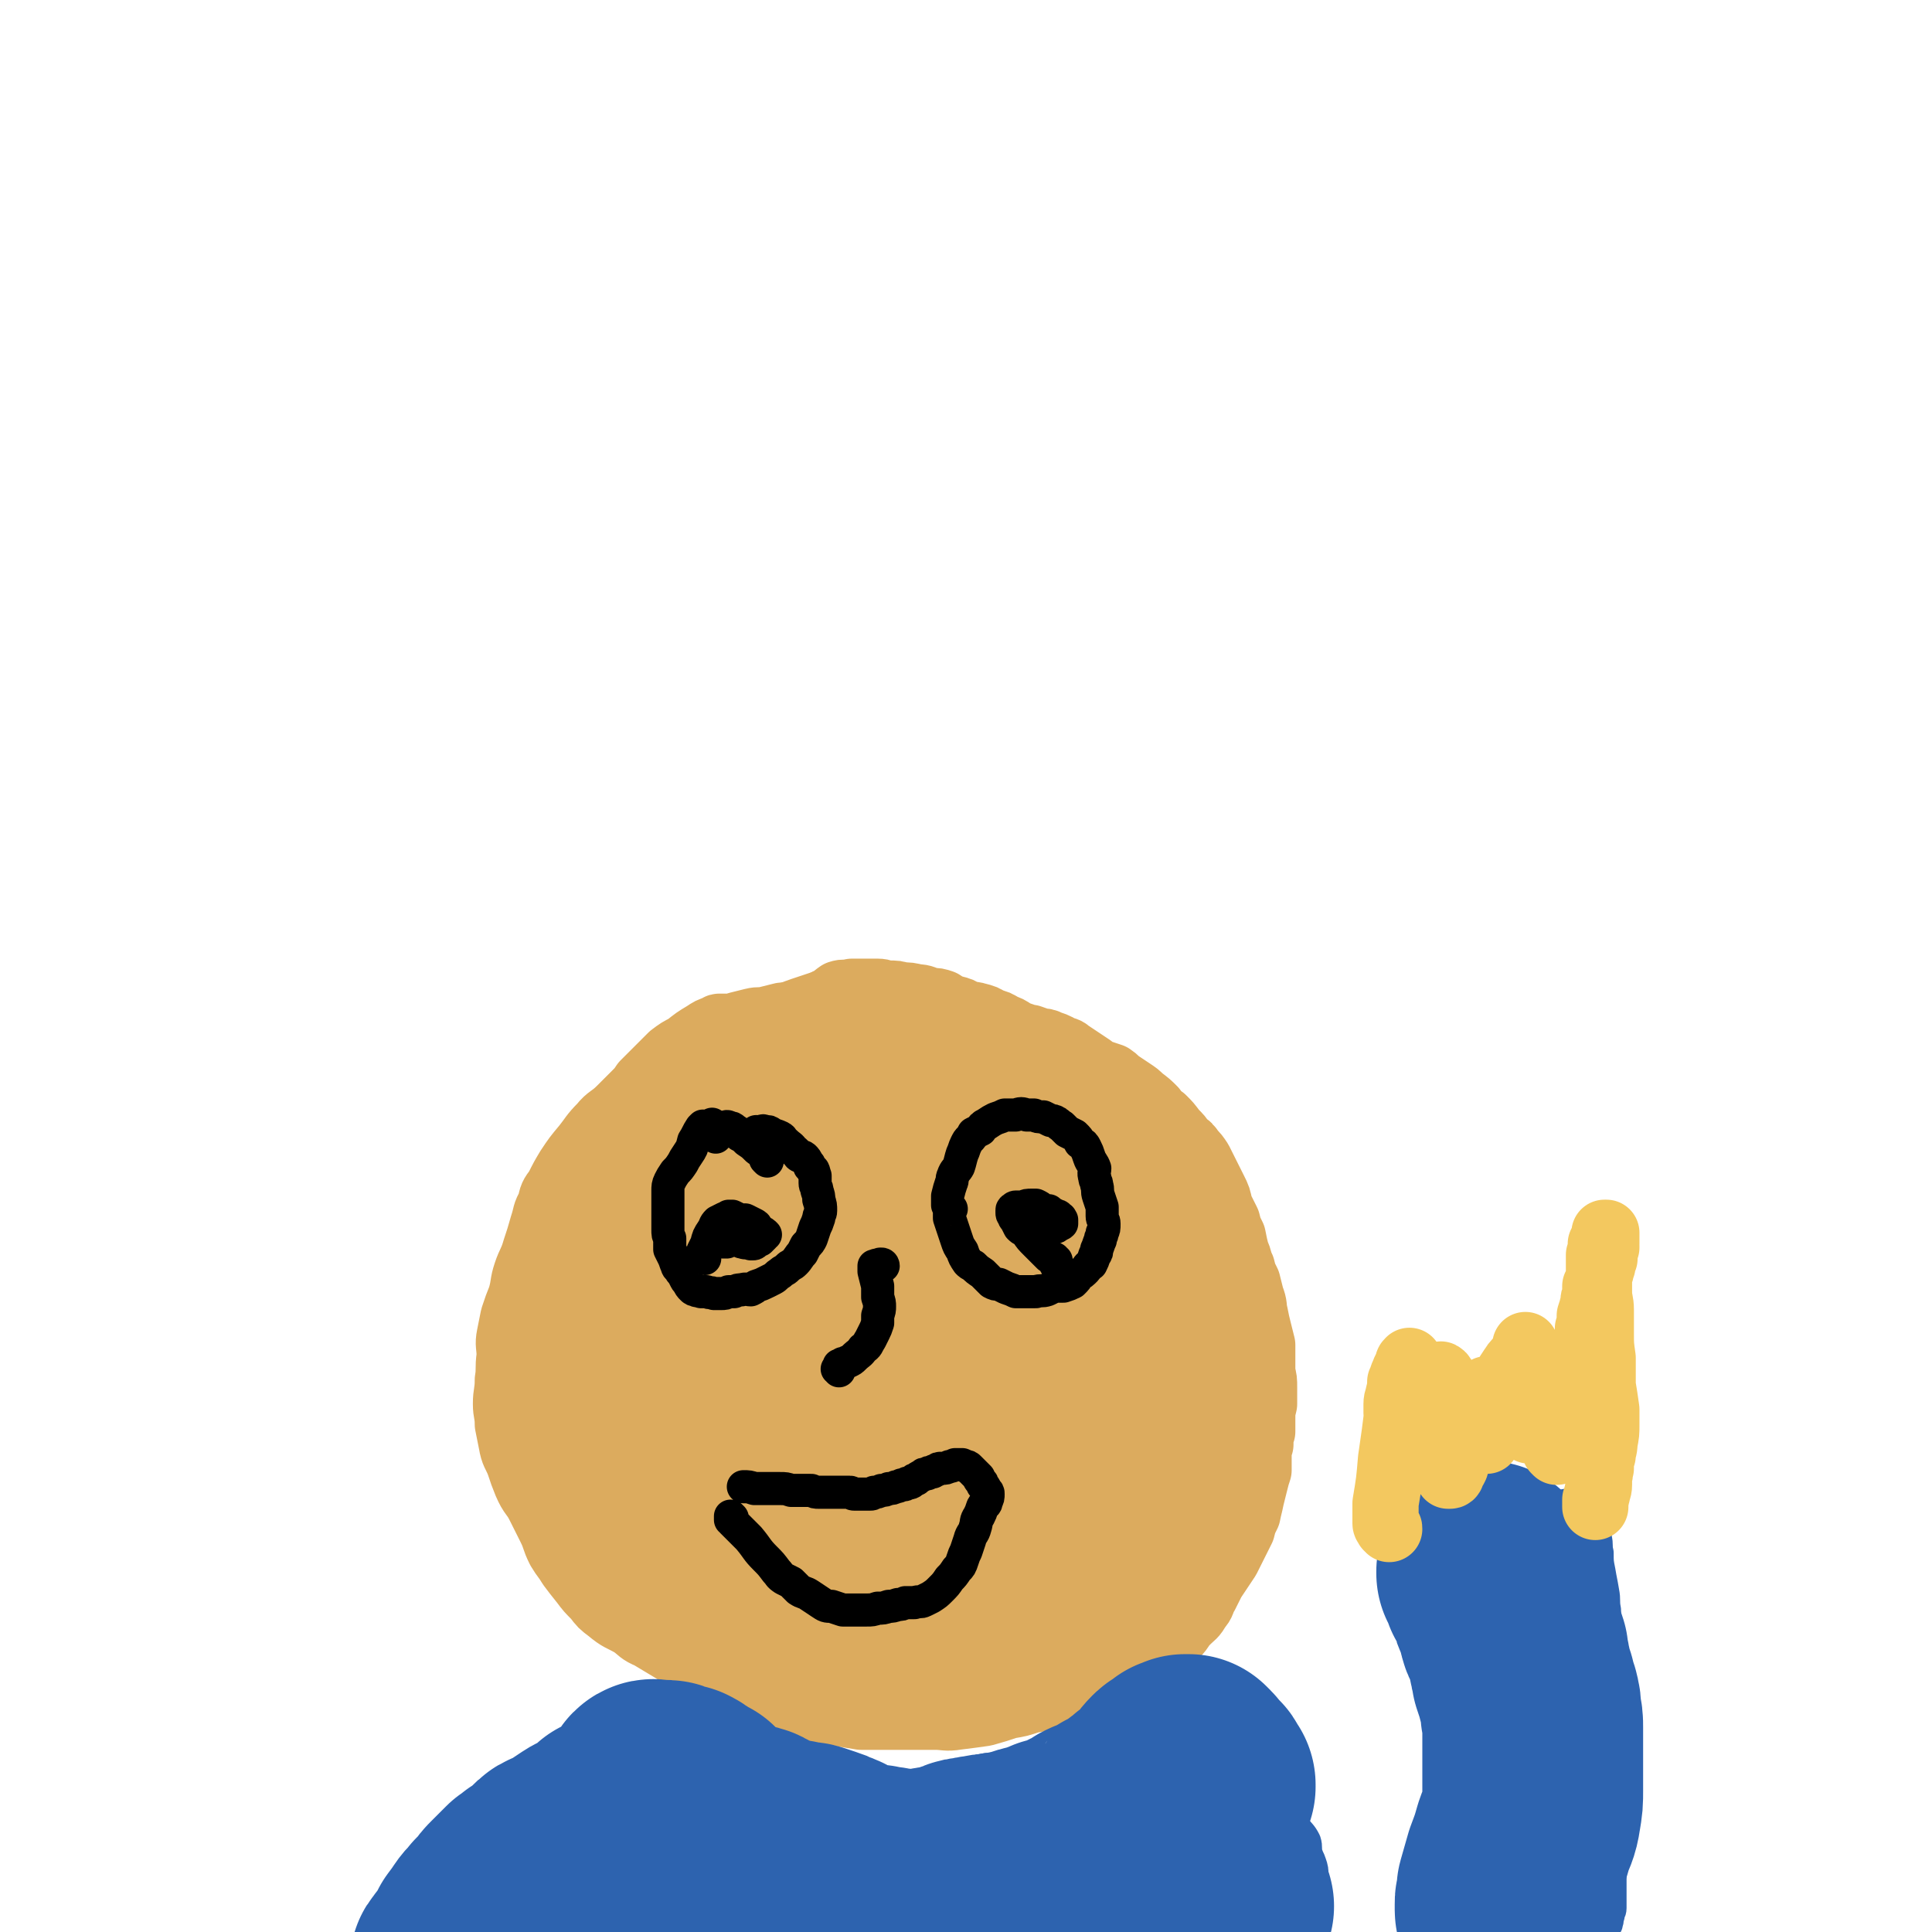
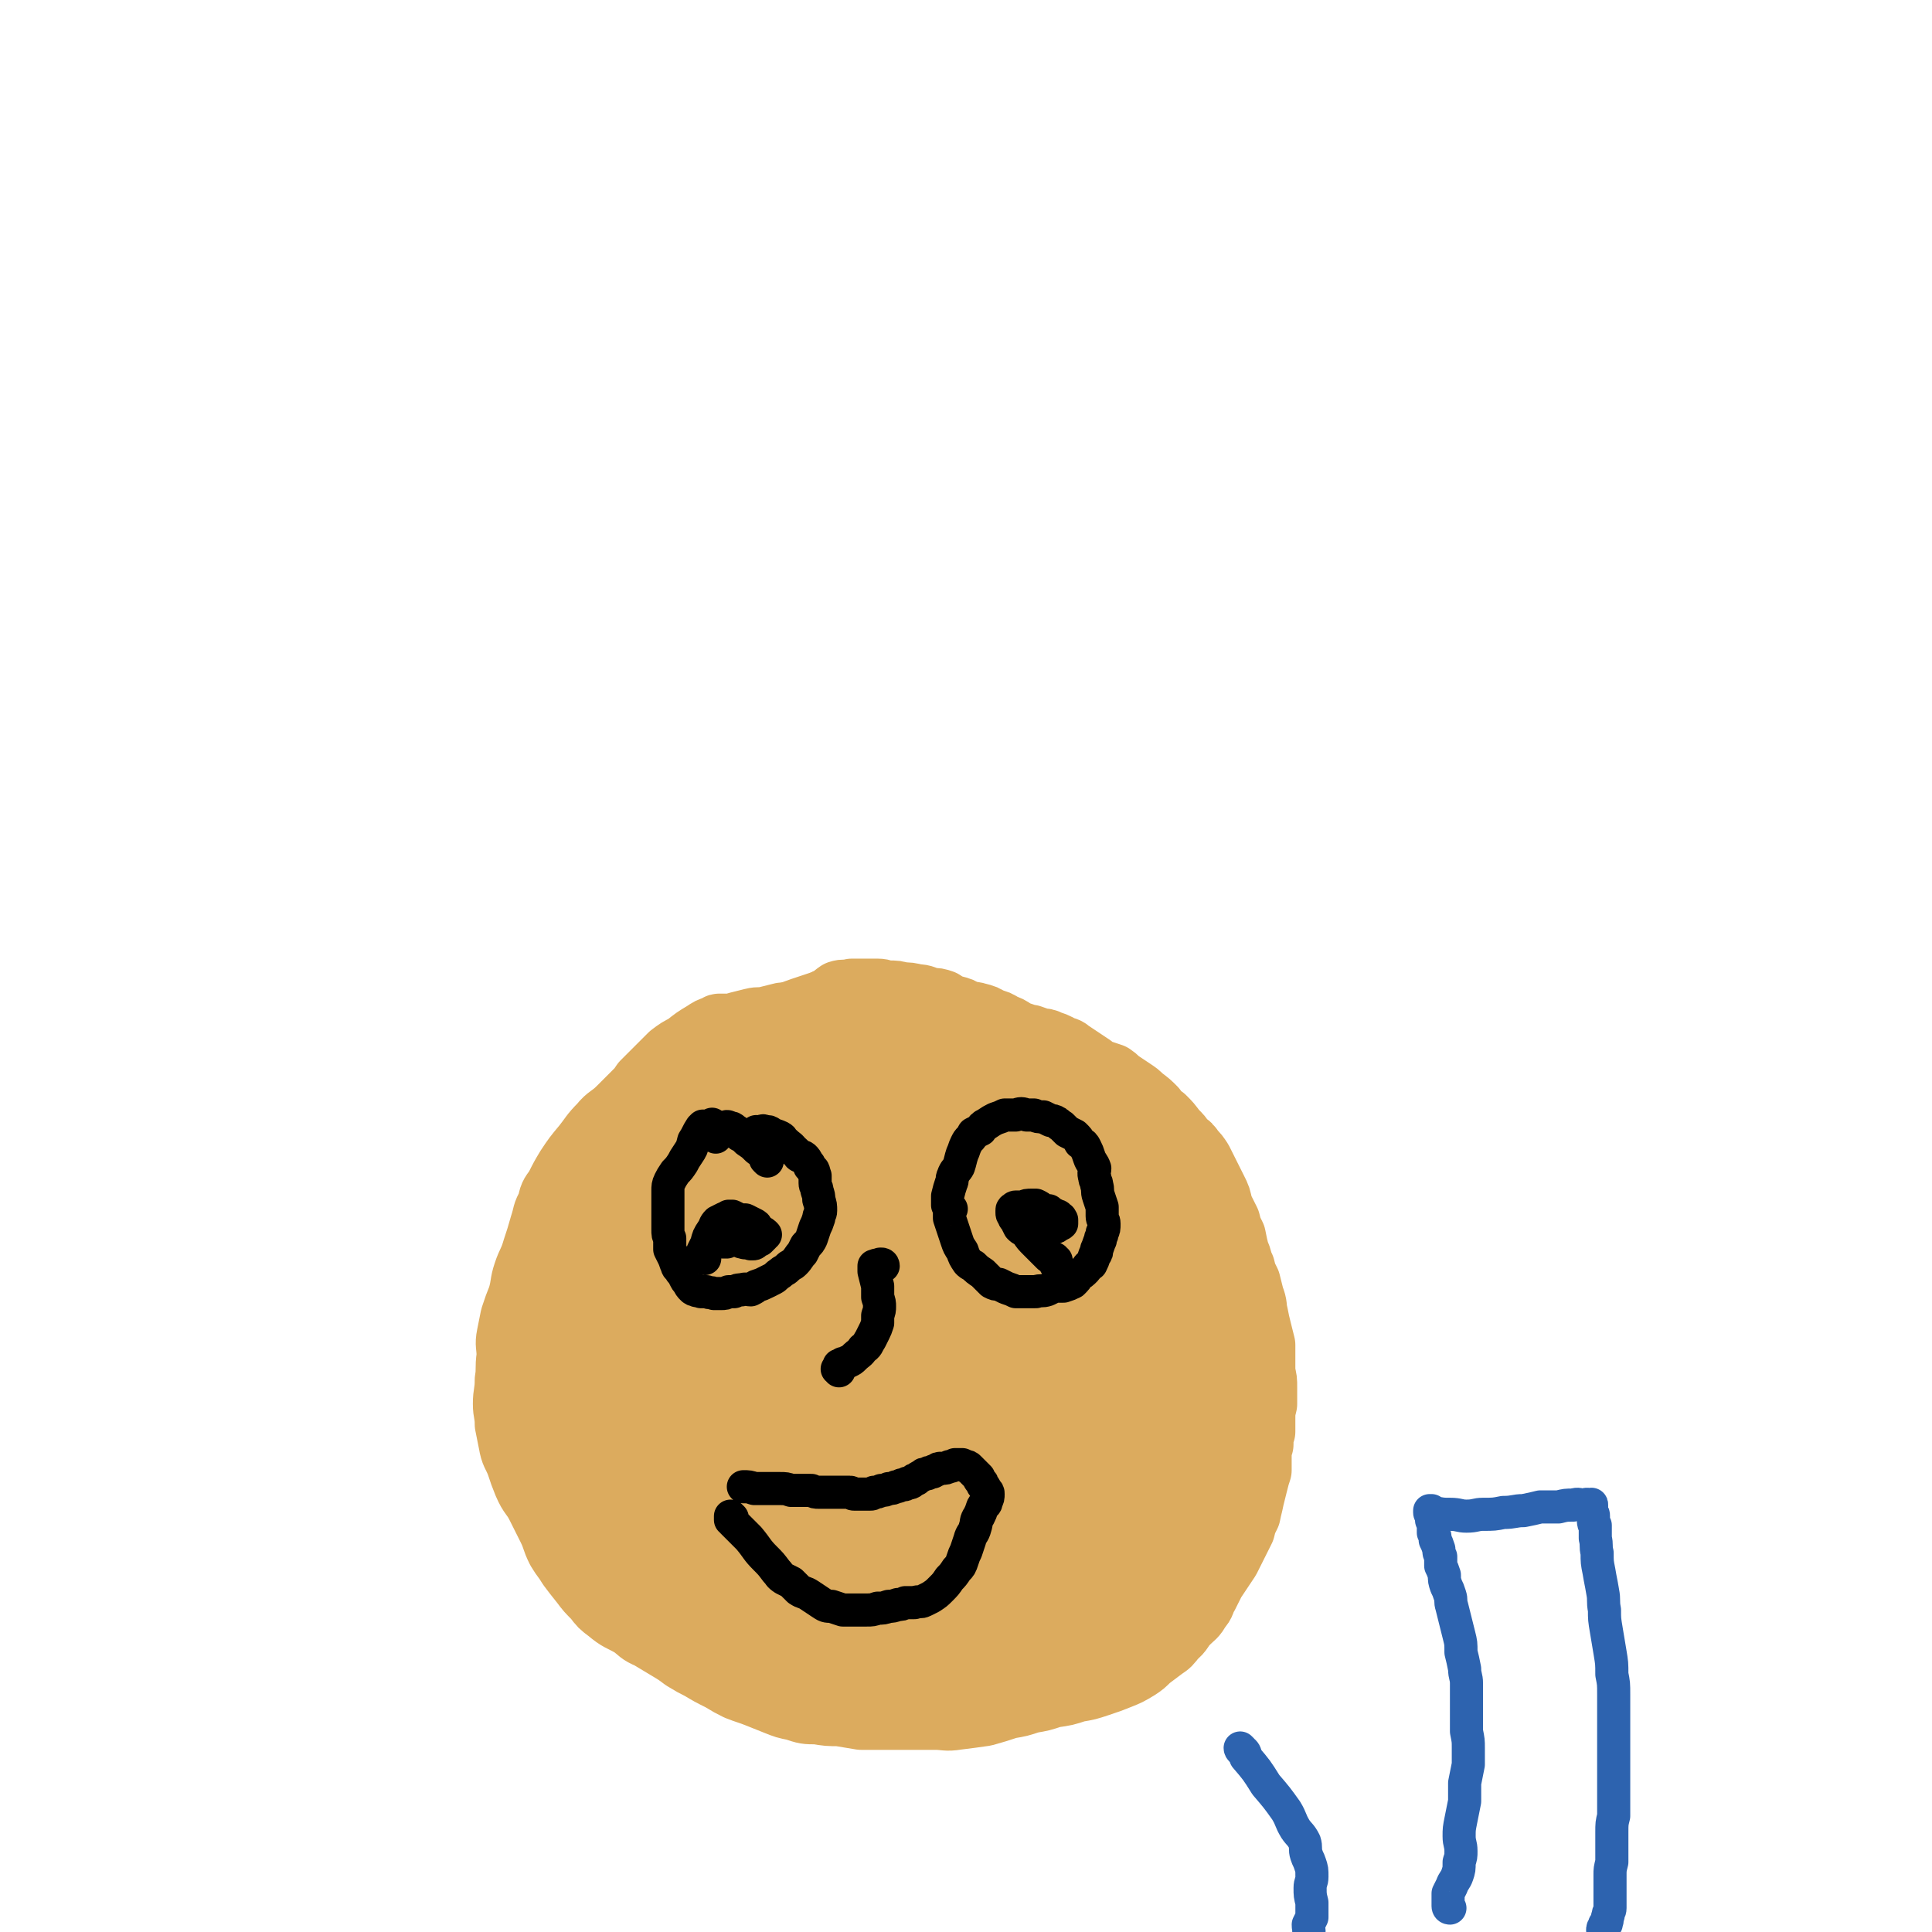
<svg xmlns="http://www.w3.org/2000/svg" viewBox="0 0 1050 1050" version="1.1">
  <g fill="none" stroke="#DCAB5E" stroke-width="36" stroke-linecap="round" stroke-linejoin="round">
    <path d="M396,559c0,0 -1,-1 -1,-1 0,0 0,0 -1,0 0,0 0,0 -1,0 -1,0 -1,0 -2,0 -1,0 -1,1 -2,1 -3,1 -3,1 -6,3 -5,3 -5,3 -10,7 -4,2 -4,2 -8,5 -2,2 -2,2 -5,5 -2,2 -2,2 -5,5 -2,2 -2,2 -5,5 -2,3 -2,3 -5,6 -4,4 -4,4 -8,8 -5,5 -6,4 -10,9 -5,5 -5,6 -9,11 -5,6 -5,6 -9,12 -3,5 -3,5 -6,11 -3,4 -3,4 -4,9 -3,5 -2,5 -4,11 -2,7 -2,7 -4,13 -2,7 -3,7 -5,13 -2,6 -1,6 -3,13 -2,5 -2,5 -4,11 -1,5 -1,5 -2,10 -1,5 0,5 0,11 -1,7 0,7 -1,13 0,7 -1,7 -1,13 0,5 1,5 1,11 1,5 1,5 2,10 1,6 2,6 4,11 2,6 2,6 4,11 3,7 4,6 7,12 3,6 3,6 6,12 3,6 2,6 5,12 3,5 3,4 6,9 3,4 3,4 7,9 3,4 3,4 7,8 3,4 3,4 7,7 6,5 6,4 13,8 4,3 4,4 9,6 5,3 5,3 10,6 5,3 5,3 9,6 5,3 5,3 9,5 5,3 5,3 11,6 5,3 5,3 9,5 5,2 6,2 11,4 5,2 5,2 10,4 5,2 5,2 10,3 6,2 6,2 12,2 6,1 6,1 12,1 6,1 6,1 12,2 7,0 7,0 13,0 7,0 7,0 14,0 6,0 6,0 13,0 6,0 6,1 12,0 8,-1 8,-1 15,-2 7,-2 7,-2 13,-4 6,-1 6,-1 12,-3 6,-1 6,-1 12,-3 7,-1 7,-1 13,-3 6,-1 6,-1 12,-3 6,-2 6,-2 11,-4 5,-2 5,-2 10,-5 3,-2 3,-2 6,-5 4,-3 4,-3 8,-6 3,-2 3,-2 6,-6 4,-3 3,-4 7,-8 3,-3 4,-3 6,-7 3,-3 2,-4 4,-7 2,-4 2,-4 4,-8 2,-3 2,-3 4,-6 2,-3 2,-3 4,-6 2,-4 2,-4 4,-8 2,-4 2,-4 4,-8 1,-4 1,-4 3,-8 1,-5 1,-4 2,-9 1,-4 1,-4 2,-8 1,-4 1,-4 2,-7 0,-4 0,-4 0,-7 0,-4 0,-4 1,-7 0,-4 0,-4 1,-7 0,-4 0,-4 0,-7 0,-4 0,-4 1,-8 0,-4 0,-4 0,-9 0,-4 0,-4 -1,-8 0,-3 0,-3 0,-7 0,-4 0,-4 0,-8 -1,-4 -1,-4 -2,-8 -1,-4 -1,-4 -2,-9 -1,-4 0,-4 -2,-9 -1,-4 -1,-4 -2,-8 -2,-4 -2,-4 -3,-8 -2,-4 -1,-4 -3,-8 -1,-4 -1,-4 -2,-9 -2,-4 -2,-4 -3,-8 -2,-4 -2,-4 -4,-8 -1,-5 -1,-5 -3,-9 -2,-4 -2,-4 -4,-8 -2,-4 -2,-4 -4,-8 -2,-3 -2,-3 -4,-5 -2,-3 -2,-3 -5,-5 -2,-3 -2,-3 -5,-6 -3,-4 -3,-4 -6,-7 -3,-2 -3,-2 -5,-5 -3,-3 -3,-3 -7,-6 -2,-2 -2,-2 -5,-4 -3,-2 -3,-2 -6,-4 -3,-2 -2,-2 -5,-4 -3,-1 -3,-1 -6,-2 -3,-1 -3,-1 -5,-3 -3,-2 -3,-2 -6,-4 -3,-2 -3,-2 -6,-4 -2,-2 -3,-1 -6,-3 -2,-1 -2,-1 -5,-2 -2,-1 -2,-1 -5,-1 -2,-1 -2,-1 -5,-2 -2,0 -2,0 -4,-1 -3,-1 -3,-1 -5,-2 -3,-2 -3,-2 -6,-3 -3,-2 -3,-2 -7,-3 -3,-2 -3,-2 -7,-3 -3,-1 -3,0 -6,-1 -3,-2 -3,-2 -7,-3 -3,-1 -3,-1 -6,-3 -3,-1 -3,-1 -6,-1 -4,-1 -4,-2 -8,-2 -4,-1 -4,-1 -8,-1 -3,-1 -3,-1 -7,-1 -3,0 -3,-1 -6,-1 -4,0 -4,0 -7,0 -4,0 -4,0 -7,0 -4,1 -4,0 -7,1 -3,2 -3,3 -6,4 -3,2 -3,2 -6,3 -3,1 -3,1 -6,2 -3,1 -3,1 -6,2 -3,1 -3,1 -7,1 -4,1 -4,1 -8,2 -4,1 -4,0 -8,1 -4,1 -4,1 -8,2 -3,1 -3,2 -6,3 -2,1 -2,1 -5,3 -3,2 -3,2 -6,3 -1,1 -1,1 -2,1 " />
  </g>
  <g fill="none" stroke="#DCAB5E" stroke-width="120" stroke-linecap="round" stroke-linejoin="round">
    <path d="M350,737c0,0 0,-1 -1,-1 0,1 1,1 1,2 0,1 0,1 0,2 0,2 0,2 0,3 1,7 1,7 3,14 2,10 2,9 5,19 1,5 1,5 2,10 " />
    <path d="M427,732c0,0 -1,-2 -1,-1 0,1 1,1 1,3 0,2 0,2 0,4 1,2 1,2 1,3 4,11 3,11 7,21 4,9 3,10 8,18 4,5 4,5 9,10 4,3 4,3 9,6 5,2 5,2 10,3 6,2 6,2 13,2 6,0 6,0 12,-1 8,-1 8,-1 15,-3 6,-3 6,-3 12,-7 5,-3 6,-3 10,-8 4,-5 5,-5 7,-11 3,-6 2,-6 3,-12 2,-7 2,-7 3,-13 1,-6 1,-6 1,-12 0,-7 0,-7 -1,-13 0,-7 -1,-7 -2,-14 -2,-7 -2,-7 -4,-13 -3,-7 -3,-7 -7,-14 -3,-6 -3,-6 -7,-12 -3,-6 -3,-6 -7,-11 -4,-5 -4,-5 -10,-9 -4,-3 -4,-3 -10,-4 -5,-2 -5,-2 -11,-3 -6,-1 -6,-1 -13,0 -6,1 -6,1 -13,4 -6,3 -6,3 -11,7 -5,3 -5,3 -9,8 -3,5 -3,6 -5,12 -2,6 -1,6 -3,13 -1,7 -1,7 -1,14 -1,7 -1,7 -1,13 1,6 0,7 3,13 2,5 3,5 8,9 3,4 3,4 8,6 5,1 5,1 11,1 7,-1 8,-1 15,-3 8,-3 9,-4 16,-9 9,-6 9,-6 16,-14 6,-7 7,-7 12,-15 4,-6 4,-6 7,-13 2,-7 2,-7 3,-14 1,-6 0,-6 0,-12 -1,-5 -1,-5 -3,-10 -2,-5 -2,-5 -4,-10 -2,-5 -2,-5 -4,-10 -2,-5 -2,-5 -5,-10 -2,-5 -1,-5 -4,-9 -2,-5 -2,-5 -4,-8 -3,-4 -3,-4 -6,-7 -3,-2 -3,-2 -6,-4 -3,-2 -2,-2 -5,-4 -4,-1 -4,-1 -7,-2 -3,0 -3,0 -5,-1 -3,0 -3,-1 -6,-1 -3,0 -3,0 -6,0 -2,1 -2,0 -5,0 -3,1 -3,1 -6,2 -3,1 -3,1 -6,2 -3,1 -3,1 -5,2 -3,1 -3,1 -5,2 -4,2 -4,2 -7,5 -4,2 -5,2 -9,5 -3,2 -3,2 -6,4 -3,2 -3,3 -5,5 -3,2 -3,2 -5,4 -3,2 -3,2 -6,4 -4,3 -4,3 -7,6 -4,2 -4,2 -8,5 -2,3 -2,3 -5,6 -3,2 -2,3 -5,6 -3,3 -3,2 -6,5 -2,3 -2,3 -4,7 -3,3 -3,3 -4,6 -2,3 -2,4 -4,7 -2,4 -2,4 -3,8 -2,4 -2,4 -4,8 -2,4 -2,4 -3,8 -1,3 -1,4 -2,7 -1,3 -1,3 -2,6 -1,4 -1,4 -2,7 -1,4 -2,4 -3,8 0,4 0,4 -1,8 0,3 0,3 0,6 0,2 0,2 0,5 0,3 0,3 0,5 -1,3 0,3 0,6 0,2 -1,2 0,5 0,2 0,2 0,4 -1,3 -2,3 -2,6 0,3 1,3 2,6 0,3 0,3 0,5 1,3 1,3 2,5 1,3 1,3 2,6 1,3 1,3 2,6 1,3 1,3 2,6 1,2 1,2 2,5 2,2 2,2 3,4 1,2 1,2 2,4 1,2 2,2 3,4 2,2 2,2 4,5 2,2 2,2 4,4 2,3 2,3 4,5 1,2 1,2 3,4 2,2 2,2 4,4 3,2 3,2 5,3 3,2 3,2 6,4 3,2 4,1 7,3 2,2 2,2 5,5 2,2 2,2 4,4 3,2 3,2 5,3 2,1 3,1 5,2 3,2 3,1 6,3 3,1 3,2 7,3 3,2 3,2 6,3 2,1 2,1 4,2 3,1 3,1 5,2 2,1 1,1 3,2 2,1 2,1 4,1 3,1 3,1 5,1 3,1 3,1 6,2 3,1 3,1 7,2 3,1 3,0 6,1 4,0 4,-1 7,-1 4,0 4,0 7,0 4,-1 4,0 7,-1 3,0 3,0 6,0 3,0 3,0 6,-1 3,0 3,0 7,0 3,0 3,0 6,0 2,0 2,0 5,-1 3,0 3,0 6,0 4,-1 4,0 7,-1 4,-1 4,-1 7,-2 3,-1 3,-1 7,-1 3,-1 3,-1 6,-2 2,-1 2,-1 5,-2 4,-1 4,-1 8,-3 2,-1 1,-2 3,-4 1,-1 1,-1 3,-2 2,-2 2,-2 4,-4 2,-2 1,-2 3,-5 2,-2 2,-2 4,-4 2,-2 3,-2 5,-4 2,-2 2,-2 4,-4 2,-2 2,-2 4,-4 2,-2 2,-2 4,-4 1,-2 1,-2 2,-4 1,-2 1,-2 2,-4 0,-1 1,-1 1,-3 1,-2 1,-2 1,-5 0,-3 0,-3 1,-5 0,-3 0,-3 0,-6 1,-2 0,-2 1,-5 0,-2 1,-2 1,-5 1,-3 1,-3 2,-5 0,-3 0,-3 1,-6 0,-2 0,-2 1,-5 0,-3 0,-2 0,-5 1,-3 1,-3 1,-5 0,-3 0,-3 1,-5 0,-4 0,-4 1,-8 0,-2 0,-2 0,-5 0,-2 1,-2 1,-4 0,-3 0,-3 0,-5 0,-3 0,-3 0,-6 0,-2 0,-2 0,-5 0,-2 0,-2 -1,-5 0,-2 -1,-2 -1,-5 -1,-4 -1,-4 -1,-7 -1,-3 -1,-3 -2,-5 -2,-3 -2,-3 -3,-5 -2,-3 -2,-3 -2,-6 -1,-3 -1,-4 -1,-7 -1,-2 -1,-2 -1,-5 -1,-3 -1,-3 -2,-5 0,-3 0,-3 -1,-6 -1,-2 -1,-2 -2,-4 -2,-2 -2,-2 -3,-5 -1,-3 -1,-3 -2,-5 -1,-2 -1,-2 -3,-4 -1,-3 -1,-3 -3,-5 -1,-3 -1,-3 -3,-6 -1,-2 -1,-2 -3,-5 -1,-2 -1,-2 -2,-4 -2,-2 -2,-2 -3,-5 -1,-1 0,-1 -2,-2 -1,-2 -2,-2 -4,-4 -1,-1 -1,-1 -2,-3 0,-1 0,-1 -1,-2 -1,-1 -1,-1 -2,-2 -1,-1 -1,-1 -2,-2 -1,-1 -1,-1 -2,-2 -3,-1 -3,0 -6,-1 -4,-2 -4,-2 -8,-3 -5,-2 -5,-3 -10,-4 -5,-2 -5,-2 -11,-3 -5,-1 -6,0 -11,-1 -7,-1 -7,-1 -13,-2 -11,-1 -11,0 -21,-1 " />
  </g>
  <g fill="none" stroke="#000000" stroke-width="18" stroke-linecap="round" stroke-linejoin="round">
    <path d="M389,614c0,-1 0,-1 -1,-1 0,0 0,0 0,-1 -1,0 0,0 -1,-1 0,0 0,1 -1,1 0,0 0,0 -1,0 0,0 0,0 -1,0 -1,0 -1,0 -1,0 -1,0 -1,0 -1,0 -1,1 -1,1 -1,1 -2,3 -2,4 -4,7 -1,4 -1,4 -3,7 -2,3 -2,3 -3,5 -2,3 -2,3 -4,5 -2,3 -2,3 -3,5 -1,2 -1,3 -1,5 0,2 0,2 0,5 0,2 0,2 0,4 0,3 0,3 0,6 0,3 0,3 0,6 0,3 0,3 1,5 0,3 0,3 0,6 1,2 1,2 2,4 1,2 1,3 2,5 0,1 1,1 2,3 1,1 1,1 2,3 1,2 1,2 2,3 1,2 1,2 2,3 1,1 1,1 2,1 1,1 1,0 3,1 1,0 1,0 3,0 2,1 2,0 4,1 2,0 2,0 4,0 2,0 2,0 4,-1 2,0 2,0 3,0 2,-1 2,-1 4,-1 3,-1 3,0 5,0 2,-1 2,-1 3,-2 3,-1 3,-1 5,-2 2,-1 2,-1 4,-2 2,-1 2,-2 4,-3 2,-2 2,-1 4,-3 2,-2 2,-1 4,-3 2,-2 2,-3 4,-5 1,-2 1,-2 2,-4 2,-2 2,-2 3,-4 1,-3 1,-3 2,-6 1,-2 1,-2 2,-5 0,-2 1,-2 1,-4 0,-3 0,-3 -1,-6 0,-2 0,-2 -1,-5 0,-2 -1,-2 -1,-4 0,-2 0,-2 0,-4 -1,-1 0,-1 -1,-3 -1,-1 -1,-1 -2,-2 0,-1 0,-1 -1,-2 -1,-2 -1,-2 -2,-3 -1,-1 -2,0 -3,-1 -1,-1 -1,-2 -3,-3 -1,-2 -2,-2 -4,-4 -2,-1 -1,-2 -3,-3 -2,-1 -3,-1 -5,-2 -1,-1 -1,-1 -3,-1 -1,0 -1,-1 -2,0 -1,0 -1,0 -2,1 -1,0 -1,0 -1,-1 " />
    <path d="M517,657c-1,0 -1,-1 -1,-1 -1,0 0,1 0,2 0,1 0,1 0,2 0,1 0,1 0,2 2,6 2,6 4,12 1,3 1,3 3,6 1,3 1,3 3,6 1,1 1,1 3,2 2,2 2,2 5,4 1,1 1,1 3,3 1,1 1,1 2,2 2,1 2,1 4,1 2,1 2,1 4,2 3,1 3,1 5,2 3,0 3,0 6,0 3,0 3,0 5,0 3,-1 3,0 6,-1 2,-1 2,-1 4,-2 2,0 3,0 5,0 3,-1 3,-1 5,-2 2,-2 2,-2 3,-4 2,-1 2,-1 4,-3 1,-1 1,-2 3,-3 1,-2 1,-2 2,-5 1,-1 1,-1 1,-3 1,-2 1,-3 2,-5 0,-2 1,-2 1,-4 1,-2 1,-2 1,-5 0,-2 -1,-2 -1,-4 0,-3 0,-3 0,-5 -1,-3 -1,-3 -2,-6 -1,-3 0,-3 -1,-6 0,-2 -1,-2 -1,-4 -1,-3 0,-3 0,-5 -1,-3 -2,-3 -3,-6 -1,-3 -1,-3 -2,-5 -1,-2 -1,-2 -3,-3 -1,-2 -1,-2 -3,-4 -2,-1 -2,-1 -4,-2 -2,-2 -2,-2 -3,-3 -2,-1 -2,-2 -3,-2 -1,-1 -2,-1 -3,-1 -2,-1 -2,-1 -4,-2 -3,0 -3,0 -5,-1 -2,0 -2,0 -4,0 -3,-1 -3,-1 -6,0 -3,0 -3,0 -6,0 -2,1 -2,1 -5,2 -2,1 -2,1 -5,3 -2,1 -2,1 -3,3 -2,1 -2,1 -4,2 -1,2 -1,2 -2,3 -1,1 -1,1 -2,3 -1,2 -1,3 -2,5 -1,3 -1,4 -2,7 -1,2 -2,2 -3,5 -1,2 0,2 -1,4 -1,3 -1,3 -2,7 0,2 0,2 0,5 " />
    <path d="M417,631c0,0 -1,-1 -1,-1 0,0 0,0 0,-1 0,0 0,0 0,-1 -1,-1 -1,-1 -2,-2 0,0 0,0 -1,-1 -1,0 -1,0 -2,-1 -2,-2 -2,-2 -5,-4 -2,-2 -2,-2 -4,-3 -2,-2 -1,-2 -3,-3 -1,-1 -1,-1 -2,-1 -2,-1 -2,-1 -3,0 -2,0 -1,1 -3,2 -1,2 -1,2 -2,3 " />
    <path d="M383,684c0,0 -1,0 -1,-1 0,0 0,0 0,0 1,0 0,0 0,-1 0,0 0,0 0,-1 0,0 0,0 0,-1 1,-2 1,-2 2,-4 1,-4 1,-4 3,-7 2,-3 1,-3 3,-5 2,-1 2,-1 4,-2 1,0 1,0 2,-1 1,0 1,0 2,0 2,1 2,1 4,2 1,0 1,0 3,0 2,1 2,1 4,2 2,1 2,1 2,2 1,1 1,1 2,2 2,1 2,1 3,2 0,0 0,0 -1,0 0,1 0,1 0,1 -1,1 -1,1 -2,2 -1,0 -1,0 -2,1 -1,1 -1,1 -2,1 -1,0 -1,0 -1,0 -1,-1 -1,-1 -2,-1 -1,0 -1,1 -2,0 -1,0 -1,0 -1,0 -1,-1 -1,-1 -2,-1 -1,-1 -1,-1 -2,-1 -1,-1 -1,-1 -1,-1 -1,-1 -1,-1 -1,-1 0,0 0,-1 0,0 0,0 0,0 0,0 -1,1 0,1 -1,2 0,0 0,0 0,1 -1,0 -1,0 -1,1 -1,0 -1,0 -1,0 0,0 0,0 -1,0 " />
    <path d="M575,688c-1,0 -1,0 -1,-1 -1,0 0,0 0,-1 0,0 0,0 0,-1 -1,0 -1,0 -1,-1 -1,0 -1,0 -1,0 -1,-1 -1,-1 -2,-1 -1,-1 -1,-1 -1,-1 -3,-3 -3,-3 -6,-6 -3,-3 -3,-3 -5,-6 -2,-2 -2,-1 -4,-3 -1,-2 -1,-2 -2,-4 -1,-1 -1,-1 -1,-2 -1,-1 -1,-1 -1,-2 0,0 0,-1 0,-1 0,-1 0,-1 1,-1 0,-1 1,-1 1,-1 2,0 2,0 4,0 2,-1 2,-1 5,-1 1,0 1,0 2,0 2,1 2,1 3,2 2,1 2,1 4,1 1,1 1,1 3,2 1,1 2,0 3,2 1,0 0,0 1,1 0,1 0,1 0,2 -1,1 -1,0 -2,1 -1,1 -1,1 -2,1 -1,0 -1,0 -2,0 -1,-1 -1,-1 -2,-2 0,-1 0,-1 -1,-2 0,0 0,0 0,0 0,-1 -1,-1 -1,-1 0,0 1,0 1,0 0,0 0,0 0,0 " />
    <path d="M480,688c0,0 0,-1 -1,-1 -1,0 -1,0 -2,1 0,0 -1,-1 -1,0 0,0 0,0 -1,0 0,1 0,1 0,1 0,1 0,1 0,1 0,1 0,1 0,1 1,4 1,4 2,8 0,3 0,3 0,6 1,3 1,3 1,5 0,2 0,2 -1,5 0,2 0,2 0,4 -1,3 -1,3 -2,5 -1,2 -1,2 -2,4 -2,3 -1,3 -4,5 -2,3 -2,2 -5,5 -1,1 -1,1 -3,2 -1,0 -1,1 -3,1 0,1 0,1 -1,1 0,0 -1,0 -1,0 0,1 0,1 -1,2 0,0 1,0 1,1 " />
    <path d="M398,825c0,0 0,0 -1,-1 0,0 0,0 0,0 0,0 0,0 0,1 0,0 0,0 0,1 1,0 1,0 1,1 5,5 5,5 9,9 5,6 4,6 9,11 3,3 3,3 6,7 2,2 1,2 4,4 2,1 2,1 4,2 2,2 2,2 4,4 3,2 3,1 6,3 3,2 3,2 6,4 3,2 3,2 6,2 3,1 3,1 6,2 4,0 4,0 7,0 3,0 3,0 6,0 3,0 3,0 6,-1 3,0 3,0 6,-1 2,0 2,0 5,-1 2,0 2,0 4,-1 3,0 3,0 5,0 3,-1 3,0 5,-1 2,-1 2,-1 4,-2 3,-2 3,-2 5,-4 3,-3 3,-3 5,-6 2,-2 2,-2 4,-5 2,-2 2,-2 3,-5 1,-3 1,-3 2,-5 1,-3 1,-3 2,-6 1,-4 2,-3 3,-7 1,-3 0,-3 2,-6 1,-2 1,-2 2,-5 1,-2 2,-1 2,-3 1,-2 1,-2 1,-4 0,-1 0,-1 -1,-2 -1,-2 -1,-2 -2,-3 0,-1 0,-1 -1,-2 -1,-1 -1,-1 -1,-2 -1,-1 -1,-1 -3,-3 -1,-1 -1,-1 -2,-2 -1,-1 -1,-1 -2,-1 -1,-1 -1,0 -2,-1 -1,0 -1,0 -2,0 -1,0 -1,0 -2,0 -2,1 -2,1 -3,1 -2,1 -2,1 -4,1 -2,0 -2,0 -3,1 -1,0 -1,0 -2,1 -2,0 -2,0 -3,1 -2,0 -2,0 -3,1 -2,1 -2,1 -3,2 -1,0 -1,0 -2,1 -1,1 -1,1 -3,1 -1,1 -1,1 -3,1 -2,1 -2,1 -3,1 -2,1 -2,1 -4,1 -2,1 -2,1 -4,1 -2,1 -2,1 -4,1 -1,1 -1,1 -2,1 -1,0 -1,0 -3,0 -1,0 -1,0 -3,0 -2,0 -2,0 -3,0 -1,0 -1,-1 -2,-1 -2,0 -2,0 -3,0 -2,0 -2,0 -3,0 -2,0 -2,0 -3,0 -2,0 -2,0 -4,0 -2,0 -2,0 -4,0 -2,0 -2,0 -4,-1 -2,0 -2,0 -4,0 -3,0 -3,0 -7,0 -3,-1 -3,-1 -6,-1 -3,0 -3,0 -7,0 -3,0 -3,0 -7,0 -3,-1 -3,-1 -6,-1 " />
  </g>
  <g fill="none" stroke="#2D63AF" stroke-width="18" stroke-linecap="round" stroke-linejoin="round">
-     <path d="M360,936c0,0 0,-1 -1,-1 0,0 0,1 -1,1 -1,0 -1,0 -2,0 -1,0 -1,-1 -3,0 -2,0 -2,0 -4,1 -8,2 -8,2 -15,5 -9,3 -9,3 -18,8 -7,3 -7,3 -13,6 -5,3 -5,3 -9,6 -4,3 -4,3 -8,7 -3,3 -3,3 -6,6 -4,4 -3,4 -6,8 -4,4 -3,4 -7,8 -2,3 -2,3 -5,6 -3,4 -4,3 -7,6 -3,3 -3,3 -6,5 -3,2 -3,2 -5,5 -2,2 -2,2 -3,5 -2,2 -2,2 -3,4 0,3 1,3 0,6 0,2 0,2 -1,5 -1,2 -2,2 -3,4 -2,2 -3,2 -4,4 -2,2 -2,2 -3,4 " />
    <path d="M675,951c0,0 -1,-1 -1,-1 0,0 0,1 1,1 0,1 0,1 1,1 1,1 1,2 1,3 6,7 6,7 11,15 6,7 6,7 11,14 3,5 2,5 5,10 2,3 3,3 5,7 1,3 0,4 1,7 1,3 1,2 2,5 1,3 1,3 1,7 0,3 -1,3 -1,6 0,4 0,4 1,8 0,4 0,4 0,8 -1,2 -1,2 -2,4 0,3 1,3 0,6 0,4 -1,4 -2,7 " />
    <path d="M788,1037c-1,0 -1,-1 -1,-1 0,0 0,0 0,0 0,-1 0,-1 0,-1 0,-1 0,-1 0,-1 0,-1 0,-1 0,-1 0,-1 0,-1 0,-1 0,-1 0,-1 0,-1 0,0 0,0 0,-1 0,0 0,0 0,-1 1,-2 1,-2 2,-4 1,-3 2,-3 3,-6 1,-3 1,-3 1,-7 1,-3 1,-3 1,-6 0,-4 -1,-4 -1,-8 0,-4 0,-4 1,-9 1,-5 1,-5 2,-10 0,-5 0,-5 0,-10 1,-5 1,-5 2,-10 0,-4 0,-4 0,-9 0,-4 0,-4 -1,-9 0,-4 0,-4 0,-8 0,-5 0,-5 0,-9 0,-4 0,-4 0,-9 0,-4 -1,-4 -1,-8 -1,-5 -1,-5 -2,-9 0,-5 0,-5 -1,-9 -1,-4 -1,-4 -2,-8 -1,-4 -1,-4 -2,-8 -1,-3 0,-3 -1,-6 -1,-3 -1,-3 -2,-5 -1,-3 -1,-3 -1,-6 -1,-3 -1,-3 -2,-5 0,-3 0,-3 0,-5 -1,-2 -1,-2 -1,-4 -1,-3 -1,-3 -2,-5 0,-2 0,-2 -1,-4 0,-2 0,-2 0,-4 0,-2 -1,-2 -1,-3 0,-1 0,-1 0,-2 0,-1 0,-1 0,-1 0,0 -1,0 -1,-1 0,0 0,0 0,-1 0,0 0,0 1,0 0,1 0,1 1,1 5,1 5,1 9,1 5,0 5,1 9,1 5,0 5,-1 9,-1 6,0 6,0 11,-1 6,0 6,-1 11,-1 5,-1 5,-1 9,-2 5,0 5,0 10,0 4,-1 4,-1 8,-1 3,-1 3,0 6,0 2,-1 2,0 3,0 1,0 1,-1 1,0 0,0 0,0 0,0 0,0 0,0 0,1 0,1 0,1 0,3 1,1 1,1 1,2 0,1 0,1 0,2 0,2 0,2 1,3 0,4 0,4 0,7 1,4 0,4 1,8 0,5 0,5 1,10 1,6 1,5 2,11 1,5 0,5 1,10 0,5 0,5 1,11 1,6 1,6 2,12 1,6 1,6 1,12 1,5 1,5 1,11 0,5 0,5 0,11 0,6 0,6 0,11 0,6 0,6 0,11 0,6 0,6 0,11 0,6 0,6 0,12 0,5 0,5 0,10 -1,4 -1,4 -1,9 0,4 0,4 0,8 0,4 0,4 0,8 -1,4 -1,4 -1,7 0,3 0,3 0,6 0,3 0,3 0,6 0,3 0,3 0,6 0,2 -1,2 -1,4 -1,2 0,2 -1,4 0,1 0,1 -1,1 0,1 0,1 0,1 -1,1 -1,1 -1,2 " />
  </g>
  <g fill="none" stroke="#2D63AF" stroke-width="120" stroke-linecap="round" stroke-linejoin="round">
-     <path d="M316,1016c0,0 0,-1 -1,-1 0,0 0,0 0,-1 0,0 0,0 0,0 0,-1 0,-1 1,-1 0,-1 1,-1 1,-1 1,-1 1,-1 2,-1 6,-2 6,-2 12,-3 4,-1 4,-1 8,-2 3,-1 3,-1 6,-1 2,0 2,0 4,0 1,0 1,0 2,0 3,0 3,0 5,1 1,0 1,0 3,1 2,0 2,0 3,1 2,1 2,1 3,2 1,1 1,1 2,1 1,1 1,1 3,2 2,1 2,1 4,2 1,0 1,0 3,1 2,1 2,1 3,2 3,1 3,1 5,2 3,1 3,1 6,3 3,1 3,1 6,2 2,1 2,1 4,1 1,0 1,1 3,1 1,0 1,0 2,0 1,0 1,1 3,1 2,1 2,1 4,2 1,0 1,0 3,1 1,0 1,0 3,1 2,0 2,0 3,0 2,0 2,0 3,0 2,0 2,1 4,1 2,0 2,0 4,0 2,0 2,0 5,0 3,-1 3,-1 6,-1 3,-1 3,-1 7,-1 3,-1 4,-1 7,-1 3,0 3,0 6,0 3,0 3,1 6,0 3,0 3,0 7,-1 3,0 3,0 6,-1 4,0 4,0 7,-1 3,-1 3,-1 6,-2 3,-1 3,-1 5,-1 3,-1 3,-1 5,-2 3,-1 3,-1 5,-2 3,-1 3,-1 6,-2 3,-1 3,-1 6,-2 2,-1 2,-1 5,-1 3,-1 3,-1 5,-1 4,-1 4,-1 7,-1 4,-1 4,-1 7,-1 3,-1 3,0 6,0 2,0 2,-1 4,0 2,0 2,0 3,0 3,0 3,1 5,1 4,0 4,0 7,1 3,0 3,0 6,0 3,0 3,0 6,0 2,1 2,1 4,1 3,0 3,0 6,0 2,1 2,0 5,1 2,0 2,0 5,1 3,0 3,0 5,0 3,1 3,1 5,1 2,1 2,1 5,1 1,1 1,1 3,2 2,0 2,0 3,1 2,1 2,1 4,2 2,1 2,0 3,1 2,1 2,2 3,3 3,2 3,1 6,2 2,1 2,1 5,2 1,0 1,0 2,1 2,0 2,1 5,1 1,1 1,1 3,1 1,0 1,0 2,0 2,1 2,0 3,0 0,0 0,0 1,0 2,1 2,1 3,1 0,0 0,0 0,0 " />
-     <path d="M819,1039c0,0 -1,0 -1,-1 0,0 0,0 0,-1 0,-1 0,-1 0,-2 0,-2 0,-2 1,-4 0,-2 0,-2 0,-4 2,-7 2,-7 4,-14 3,-8 3,-8 5,-15 2,-6 3,-6 4,-13 1,-6 1,-6 1,-12 0,-5 0,-5 0,-10 0,-4 0,-4 0,-9 0,-4 0,-4 0,-7 0,-4 0,-4 0,-8 0,-4 0,-4 -1,-8 0,-4 0,-4 -1,-8 -1,-3 -1,-3 -2,-7 -1,-3 -1,-3 -2,-6 0,-3 -1,-3 -1,-6 -1,-3 -1,-3 -1,-6 -1,-3 -1,-3 -2,-6 -1,-2 -1,-2 -2,-4 -1,-2 -1,-2 -1,-4 -1,0 0,-1 0,-1 0,-1 0,-1 0,-2 -1,-2 -1,-2 -2,-3 0,-1 0,-1 -1,-3 -1,-1 -1,-1 -1,-3 0,-1 0,-1 0,-1 0,-1 -1,-1 -1,-2 -1,-1 0,-2 -1,-3 0,0 0,0 -1,-1 0,0 1,0 0,-1 0,0 0,0 -1,-1 0,0 0,0 -1,-1 0,0 0,-1 0,-1 0,0 0,0 0,-1 0,0 0,0 0,-1 0,-1 0,-1 -1,-2 0,0 0,0 -1,-1 0,0 0,0 0,0 0,-1 0,-1 0,-1 -1,0 -1,0 -1,-1 0,0 0,1 0,1 " />
-     <path d="M655,971c0,0 0,0 -1,-1 0,0 1,0 1,0 0,0 -1,-1 -1,-1 -1,-1 -1,-1 -1,-1 0,-1 0,-1 0,-1 0,-1 -1,-1 -1,-1 -1,-1 -1,-1 -1,-1 0,0 0,-1 -1,-1 0,0 0,0 -1,-1 0,0 -1,0 -1,-1 0,0 1,0 0,-1 0,0 0,0 -1,-1 0,0 0,0 -1,-1 0,0 0,0 -1,0 0,-1 0,-1 0,0 -1,0 -1,0 -1,0 -1,1 -1,1 -1,1 -1,0 -1,0 -1,0 -1,0 -1,0 -1,1 -1,0 -1,0 -1,1 -1,0 -1,0 -2,1 -1,0 -1,0 -2,1 -3,3 -3,4 -6,8 -3,3 -3,3 -7,5 -2,2 -2,2 -5,4 -1,1 -1,2 -3,3 -1,1 -2,1 -3,2 -3,1 -3,1 -5,2 -2,1 -2,2 -4,3 -2,1 -2,1 -4,2 -2,1 -2,0 -4,1 -2,1 -2,1 -4,3 -2,1 -2,1 -5,2 -2,2 -2,2 -4,3 -2,1 -2,0 -4,1 -2,1 -2,1 -5,1 -2,1 -2,1 -5,2 -2,1 -2,1 -4,2 -3,0 -3,0 -6,1 -2,1 -2,1 -5,2 -3,1 -3,0 -6,1 -3,0 -3,0 -6,1 -3,1 -3,1 -6,2 -2,1 -2,1 -5,2 -3,0 -3,0 -6,0 -3,1 -3,1 -6,1 -4,1 -4,1 -8,2 -3,0 -3,0 -7,1 -3,0 -3,0 -7,1 -3,0 -3,0 -7,-1 -3,0 -3,0 -7,-1 -3,0 -3,0 -6,-1 -4,0 -4,0 -7,-1 -4,0 -4,0 -7,-1 -3,-1 -3,-2 -6,-3 -2,-2 -2,-2 -5,-3 -2,-1 -2,-1 -5,-2 -3,-1 -3,-1 -6,-2 -3,-1 -3,0 -7,-1 -3,-1 -3,-1 -6,-1 -2,-1 -2,-1 -5,-1 -2,-1 -2,-1 -5,-1 -2,-1 -2,-1 -4,-3 -2,-1 -1,-1 -3,-2 -2,-1 -2,-1 -4,-1 -2,0 -2,0 -4,-1 -2,-1 -2,-1 -4,-2 -3,-1 -2,-1 -5,-2 -2,-1 -2,-1 -4,-2 -1,-1 -1,-1 -3,-2 -1,-1 -1,-1 -2,-2 -1,-1 -1,-1 -2,-2 -2,-1 -2,-2 -3,-3 -2,-1 -2,-1 -4,-2 -1,-1 -1,-1 -3,-2 -1,-1 -1,-1 -3,-2 -1,0 -1,0 -2,0 -2,-1 -2,-1 -3,-1 -1,-1 -1,-1 -3,-1 -2,0 -2,0 -4,0 -1,0 -2,-1 -3,0 -2,3 -1,3 -3,6 -2,3 -2,3 -4,5 -3,2 -3,2 -6,3 -2,2 -2,2 -4,3 -3,1 -3,1 -5,2 -2,2 -2,2 -4,4 -2,2 -2,1 -5,3 -3,2 -3,1 -6,3 -3,2 -3,2 -6,4 -3,2 -3,2 -7,4 -3,1 -3,1 -5,3 -3,3 -3,3 -5,5 -2,2 -3,2 -5,3 -2,2 -2,2 -4,3 -2,2 -2,2 -4,4 -2,2 -2,2 -4,4 -2,2 -2,2 -4,5 -2,2 -2,2 -4,4 -2,3 -3,3 -5,6 -2,3 -2,3 -5,7 -1,3 -1,3 -3,6 -2,3 -2,3 -4,5 -1,2 -2,2 -2,3 -1,2 0,3 -1,4 -1,2 -1,2 -2,4 0,1 0,1 0,2 " />
-   </g>
+     </g>
  <g fill="none" stroke="#F3C85F" stroke-width="36" stroke-linecap="round" stroke-linejoin="round">
-     <path d="M755,831c0,-1 0,-1 -1,-1 0,-1 -1,-1 -1,-2 0,-1 0,-1 0,-3 0,-2 0,-2 0,-4 0,-2 0,-2 0,-4 2,-12 2,-12 3,-24 1,-7 1,-7 2,-14 1,-8 1,-8 2,-15 1,-6 2,-6 3,-13 1,-4 1,-4 2,-8 0,-2 0,-3 1,-3 0,-1 0,0 0,1 -1,2 -2,2 -3,5 -1,2 -1,3 -2,5 0,3 0,3 -1,7 0,2 -1,2 -1,5 0,3 0,3 0,5 0,3 1,2 1,5 0,2 -1,2 0,4 0,2 0,2 1,4 0,2 0,2 0,4 0,1 0,1 0,3 0,1 0,1 0,2 0,0 0,0 0,-1 0,0 0,0 0,-1 0,-1 0,-1 0,-2 0,-3 0,-3 0,-5 0,-3 -2,-3 0,-6 3,-5 5,-4 9,-10 3,-4 1,-5 4,-9 2,-4 3,-4 6,-7 1,-1 2,-2 3,-2 2,1 1,3 2,5 0,2 0,2 1,5 0,4 -1,4 -1,7 0,5 1,5 1,10 0,4 0,4 -1,9 0,5 0,5 0,9 0,3 0,3 1,6 0,2 0,2 1,4 0,0 0,0 1,0 1,0 1,-1 1,-2 1,-1 1,-1 2,-3 1,-3 1,-4 2,-7 2,-6 2,-5 5,-11 2,-5 3,-5 5,-10 2,-5 2,-5 3,-10 1,-2 1,-3 2,-4 1,0 1,0 2,1 0,1 0,1 0,3 0,3 0,3 0,5 0,3 0,3 0,6 0,3 0,3 -1,6 0,2 -1,2 -1,4 0,1 -1,3 0,3 0,-1 0,-3 1,-5 1,-5 0,-5 1,-9 2,-7 2,-7 5,-13 3,-7 3,-7 7,-13 3,-5 5,-4 8,-9 1,-1 -1,-2 -1,-3 0,0 0,1 0,1 -1,3 -1,3 -1,6 -1,4 -3,4 -2,7 0,4 2,4 4,8 1,4 1,4 1,8 1,3 1,4 0,7 0,3 0,3 0,5 0,2 0,2 0,4 0,0 0,1 0,0 0,0 0,0 0,-1 1,-2 1,-2 3,-3 3,-2 3,-2 6,-5 3,-2 3,-2 6,-5 1,-2 1,-3 3,-5 1,-1 1,-1 2,-1 1,-1 2,-1 2,0 1,1 1,2 1,3 0,2 0,3 0,5 0,2 0,2 0,4 0,2 0,2 0,4 -1,2 -1,2 -3,4 -1,1 -1,1 -1,3 -1,2 -1,2 -1,3 -1,1 -1,1 -1,3 -1,1 -1,1 -1,2 0,0 0,1 -1,1 0,0 -1,-1 -1,-1 0,-1 0,-1 1,-2 1,-1 1,-1 2,-2 1,-1 1,-1 2,-2 1,-1 1,-1 1,-2 1,-3 1,-3 2,-5 2,-4 2,-4 3,-7 1,-4 1,-4 2,-7 1,-4 1,-4 2,-8 0,-4 0,-4 1,-8 0,-4 0,-4 0,-8 1,-4 1,-4 1,-8 1,-3 1,-3 1,-7 1,-3 1,-3 1,-7 1,-3 1,-3 2,-7 0,-2 0,-2 1,-4 0,-1 0,-2 0,-3 0,-1 0,-1 0,-2 1,-1 1,-1 1,-2 0,-1 1,-1 1,-3 0,-1 0,-1 1,-3 0,-1 0,-1 0,-2 1,-1 1,-1 1,-2 0,-1 0,-1 1,-3 0,-2 0,-2 0,-3 0,-2 0,-2 1,-3 0,0 0,0 0,-1 -1,-1 0,-1 0,-1 0,-1 0,-1 0,-2 0,-1 0,-1 0,-1 0,-1 0,-1 0,-2 0,0 0,0 0,-1 -1,0 -1,0 -1,0 0,0 0,1 0,1 0,0 0,0 0,0 0,1 0,1 0,2 0,0 0,0 0,1 -1,1 -1,1 -2,2 0,1 0,1 0,3 0,1 0,1 -1,3 0,3 0,3 0,5 0,3 0,3 0,7 0,4 0,4 0,8 0,5 1,5 1,10 0,7 0,7 0,13 0,6 0,6 1,13 0,7 0,7 0,15 1,6 1,6 2,13 0,4 0,4 0,8 0,5 0,5 -1,10 0,4 -1,4 -1,7 -1,3 -1,3 -1,7 -1,2 0,2 -1,5 0,2 0,2 0,4 0,3 -1,3 -1,5 -1,2 0,2 -1,3 0,1 0,1 0,2 0,1 0,1 0,2 0,0 0,0 0,0 0,0 0,0 0,0 0,-1 0,-1 0,-1 0,-1 0,-1 0,-1 " />
-   </g>
+     </g>
</svg>